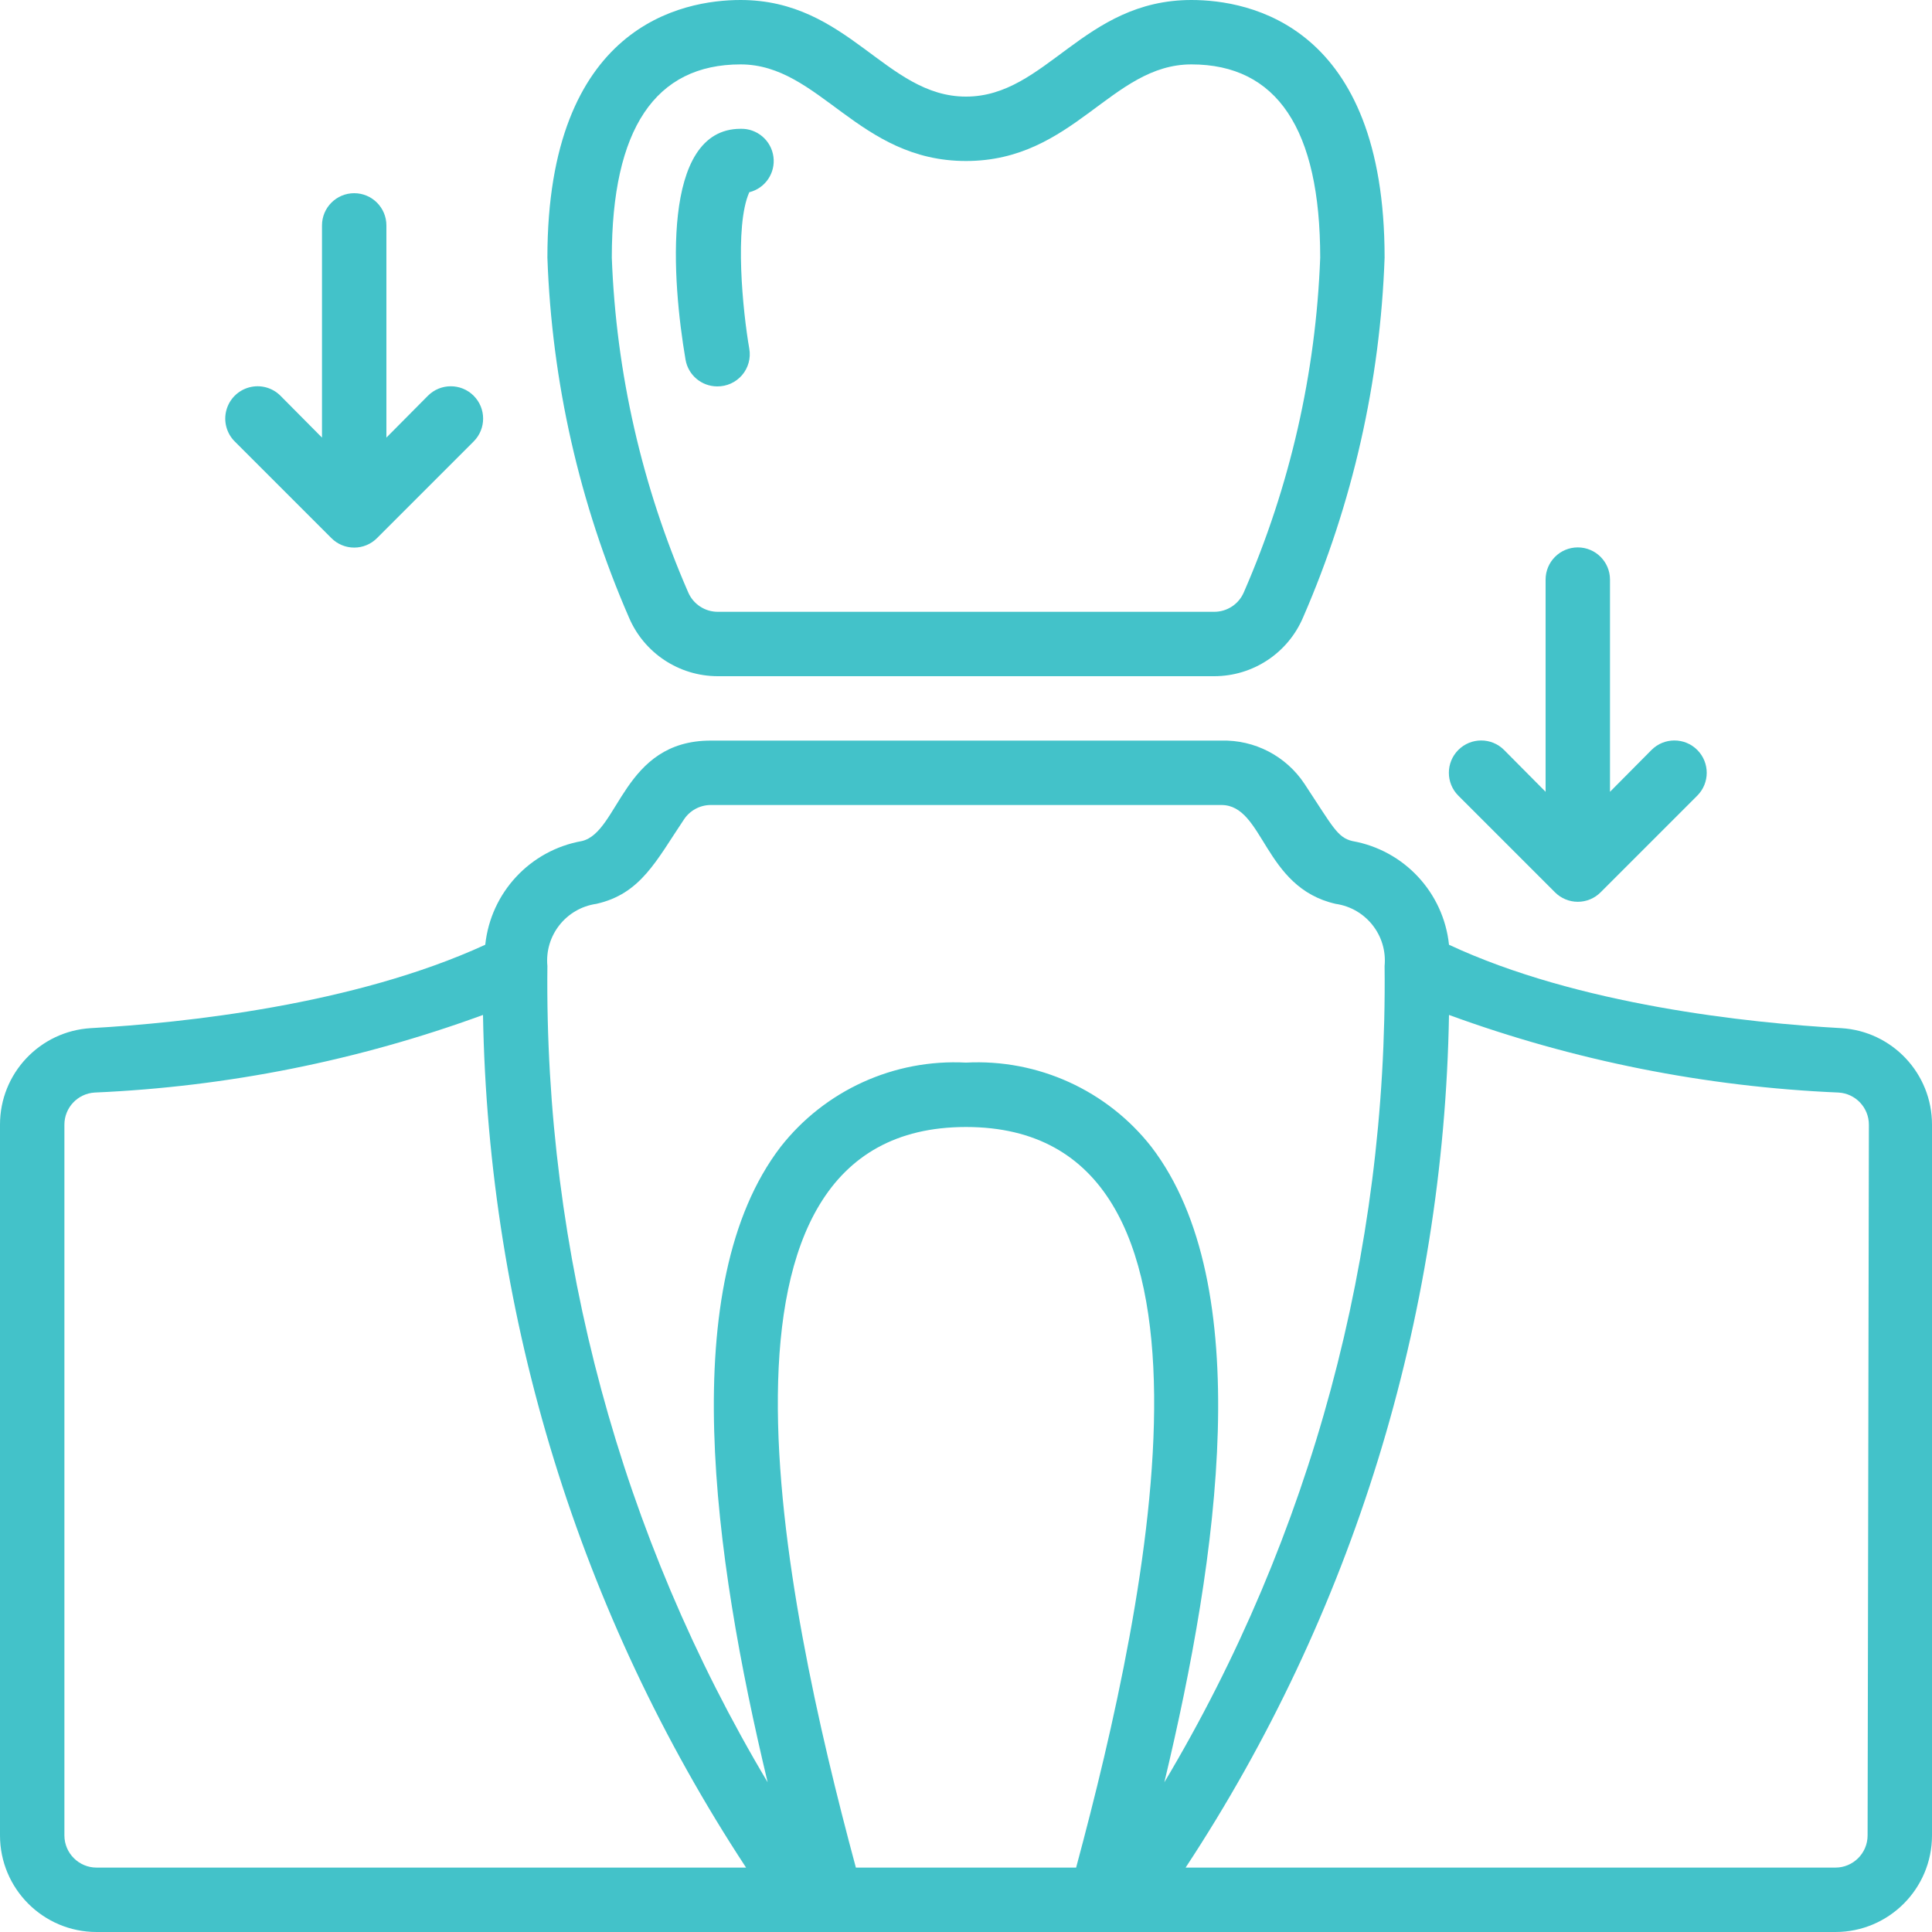
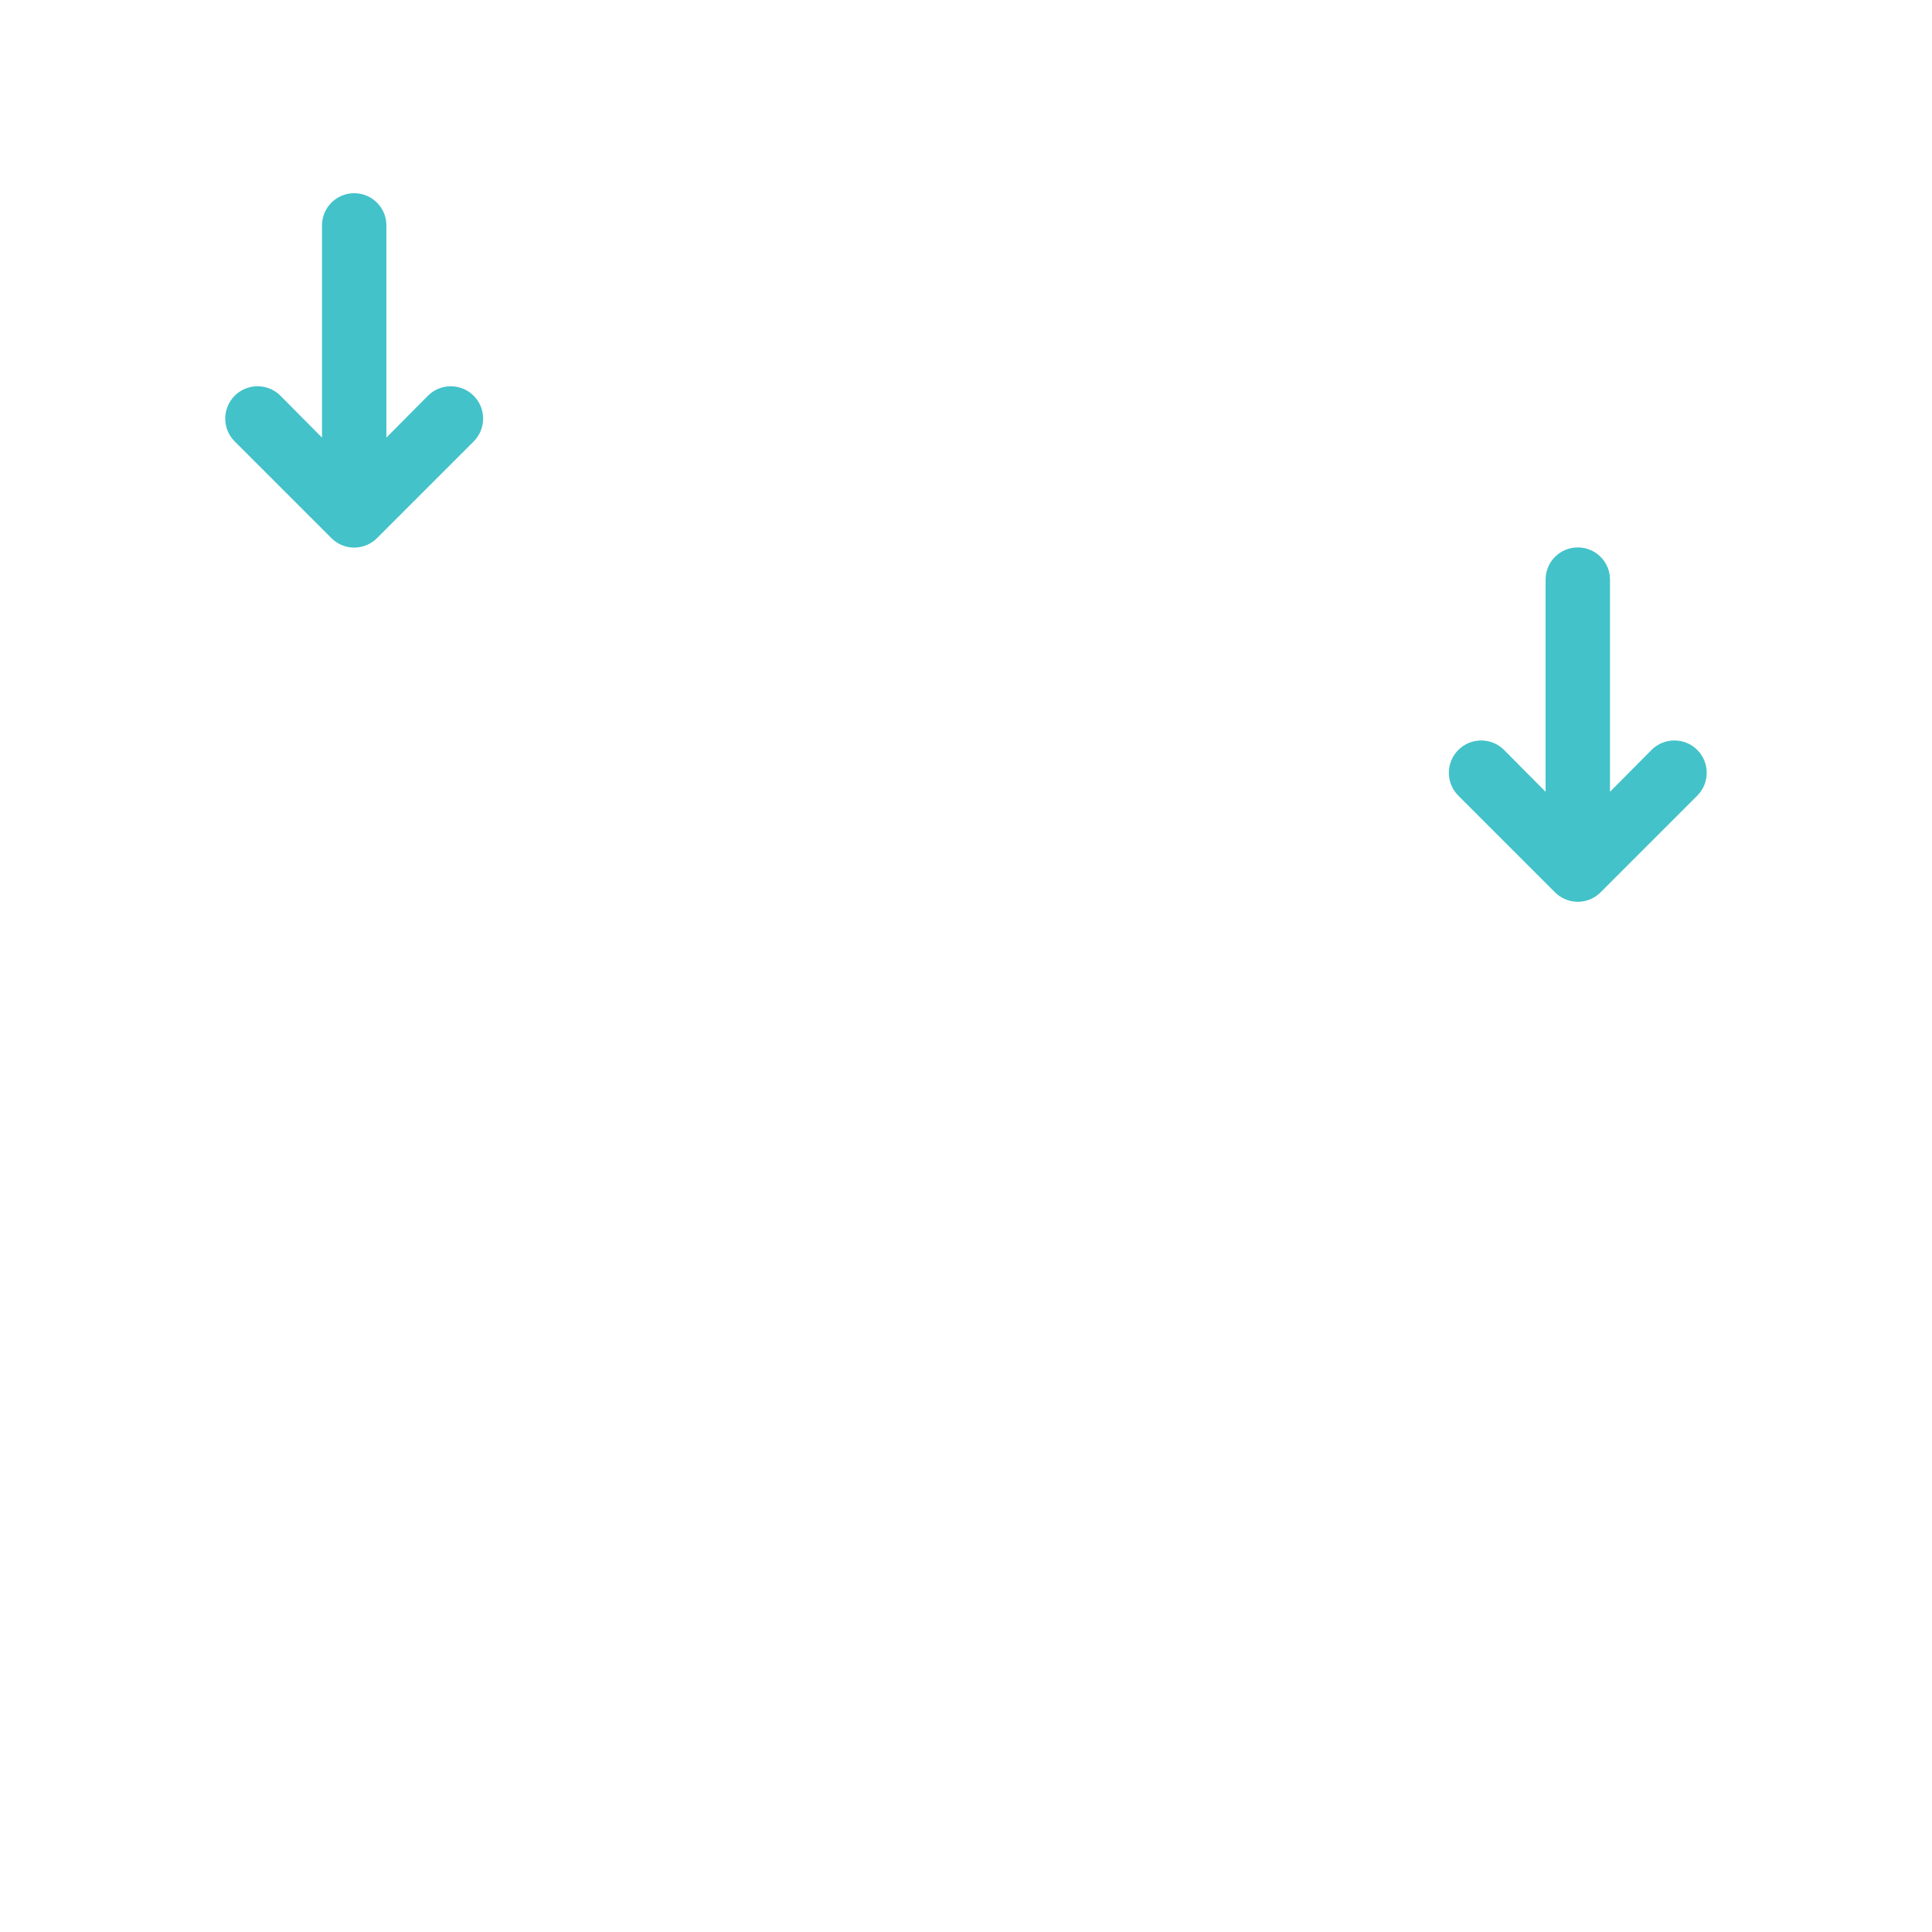
<svg xmlns="http://www.w3.org/2000/svg" height="512" viewBox="0 0 60 60" width="512">
  <g>
    <g id="005---Mounting-Dental-Crown">
-       <path id="Shape" d="m57.18 31.93c-2.87-.16-8.18-.72-12.18-2.59-.171-1.622-1.394-2.935-3-3.22-.47-.11-.61-.45-1.49-1.78-.572-.861-1.547-1.368-2.58-1.34h-15.86c-2.73 0-2.84 2.85-4 3.12-1.606.285-2.829 1.598-3 3.22-4.07 1.87-9.38 2.43-12.25 2.59-1.586.095-2.823 1.411-2.82 3v22.07c0 1.657 1.343 3 3 3h54c1.657 0 3-1.343 3-3v-22.07c.003-1.589-1.234-2.905-2.82-3zm-38.66-3.86c1.38-.31 1.86-1.34 2.72-2.62.184-.279.495-.448.83-.45h15.86c1.33 0 1.3 2.56 3.55 3.07.941.135 1.61.984 1.52 1.93.096 8.918-2.271 17.69-6.84 25.35 1.69-7.06 2.87-15.45-.4-19.73-1.378-1.76-3.528-2.737-5.76-2.62-2.232-.117-4.382.86-5.76 2.62-3.27 4.28-2.09 12.67-.4 19.73-4.569-7.66-6.936-16.432-6.84-25.35-.09-.946.579-1.795 1.52-1.93zm8.06 29.93c-2.28-8.46-5.32-23 3.42-23s5.7 14.53 3.42 23zm-24.58-1v-22.07c-.001-.53.411-.968.94-1 4.12-.18 8.187-.993 12.06-2.41.164 9.422 2.997 18.604 8.17 26.48h-20.17c-.552 0-1-.448-1-1zm56 0c0 .552-.448 1-1 1h-20.18c5.182-7.873 8.019-17.056 8.18-26.48 3.886 1.42 7.967 2.233 12.1 2.41.529.032.941.47.94 1z" data-original="#000000" class="active-path" data-old_color="#000000" style="fill:#43C2C9" />
-       <path id="Shape" d="m22.29 21h15.42c1.204-.001 2.291-.721 2.76-1.83 1.537-3.532 2.395-7.321 2.53-11.17 0-7.22-4.2-8-6-8-3.36 0-4.51 3-7 3s-3.65-3-7-3c-1.8 0-6 .78-6 8 .135 3.849.993 7.638 2.53 11.17.469 1.109 1.556 1.829 2.76 1.83zm.71-19c2.46 0 3.65 3 7 3s4.51-3 7-3c2.65 0 4 2 4 6-.133 3.581-.937 7.105-2.37 10.39-.156.37-.519.61-.92.61h-15.42c-.401-0-.764-.24-.92-.61-1.433-3.285-2.237-6.809-2.37-10.39 0-4 1.35-6 4-6z" data-original="#000000" class="active-path" data-old_color="#000000" style="fill:#43C2C9" />
-       <path id="Shape" d="m22.27 12c.297.004.581-.124.775-.35s.276-.527.225-.82c-.2-1.14-.47-3.81 0-4.86.496-.123.819-.6.749-1.106s-.509-.878-1.019-.864c-2.49 0-2.13 4.72-1.71 7.17.082.478.495.827.98.83z" data-original="#000000" class="active-path" data-old_color="#000000" style="fill:#43C2C9" />
      <path id="Shape" d="m48.29 27.71c.188.189.443.296.71.296s.522-.106.71-.296l3-3c.392-.392.392-1.028 0-1.42-.392-.392-1.028-.392-1.42 0l-1.29 1.3v-6.59c0-.552-.448-1-1-1s-1 .448-1 1v6.59l-1.29-1.3c-.392-.392-1.028-.392-1.42 0s-.392 1.028 0 1.42z" data-original="#000000" class="active-path" data-old_color="#000000" style="fill:#43C2C9" />
      <path id="Shape" d="m10.29 16.71c.188.189.443.296.71.296s.522-.106.71-.296l3-3c.392-.392.392-1.028 0-1.42s-1.028-.392-1.42 0l-1.29 1.3v-6.59c0-.552-.448-1-1-1s-1 .448-1 1v6.59l-1.29-1.3c-.254-.254-.623-.353-.97-.26-.347.093-.617.363-.71.71-.093.347.006.716.26.97z" data-original="#000000" class="active-path" data-old_color="#000000" style="fill:#43C2C9" />
    </g>
  </g>
</svg>